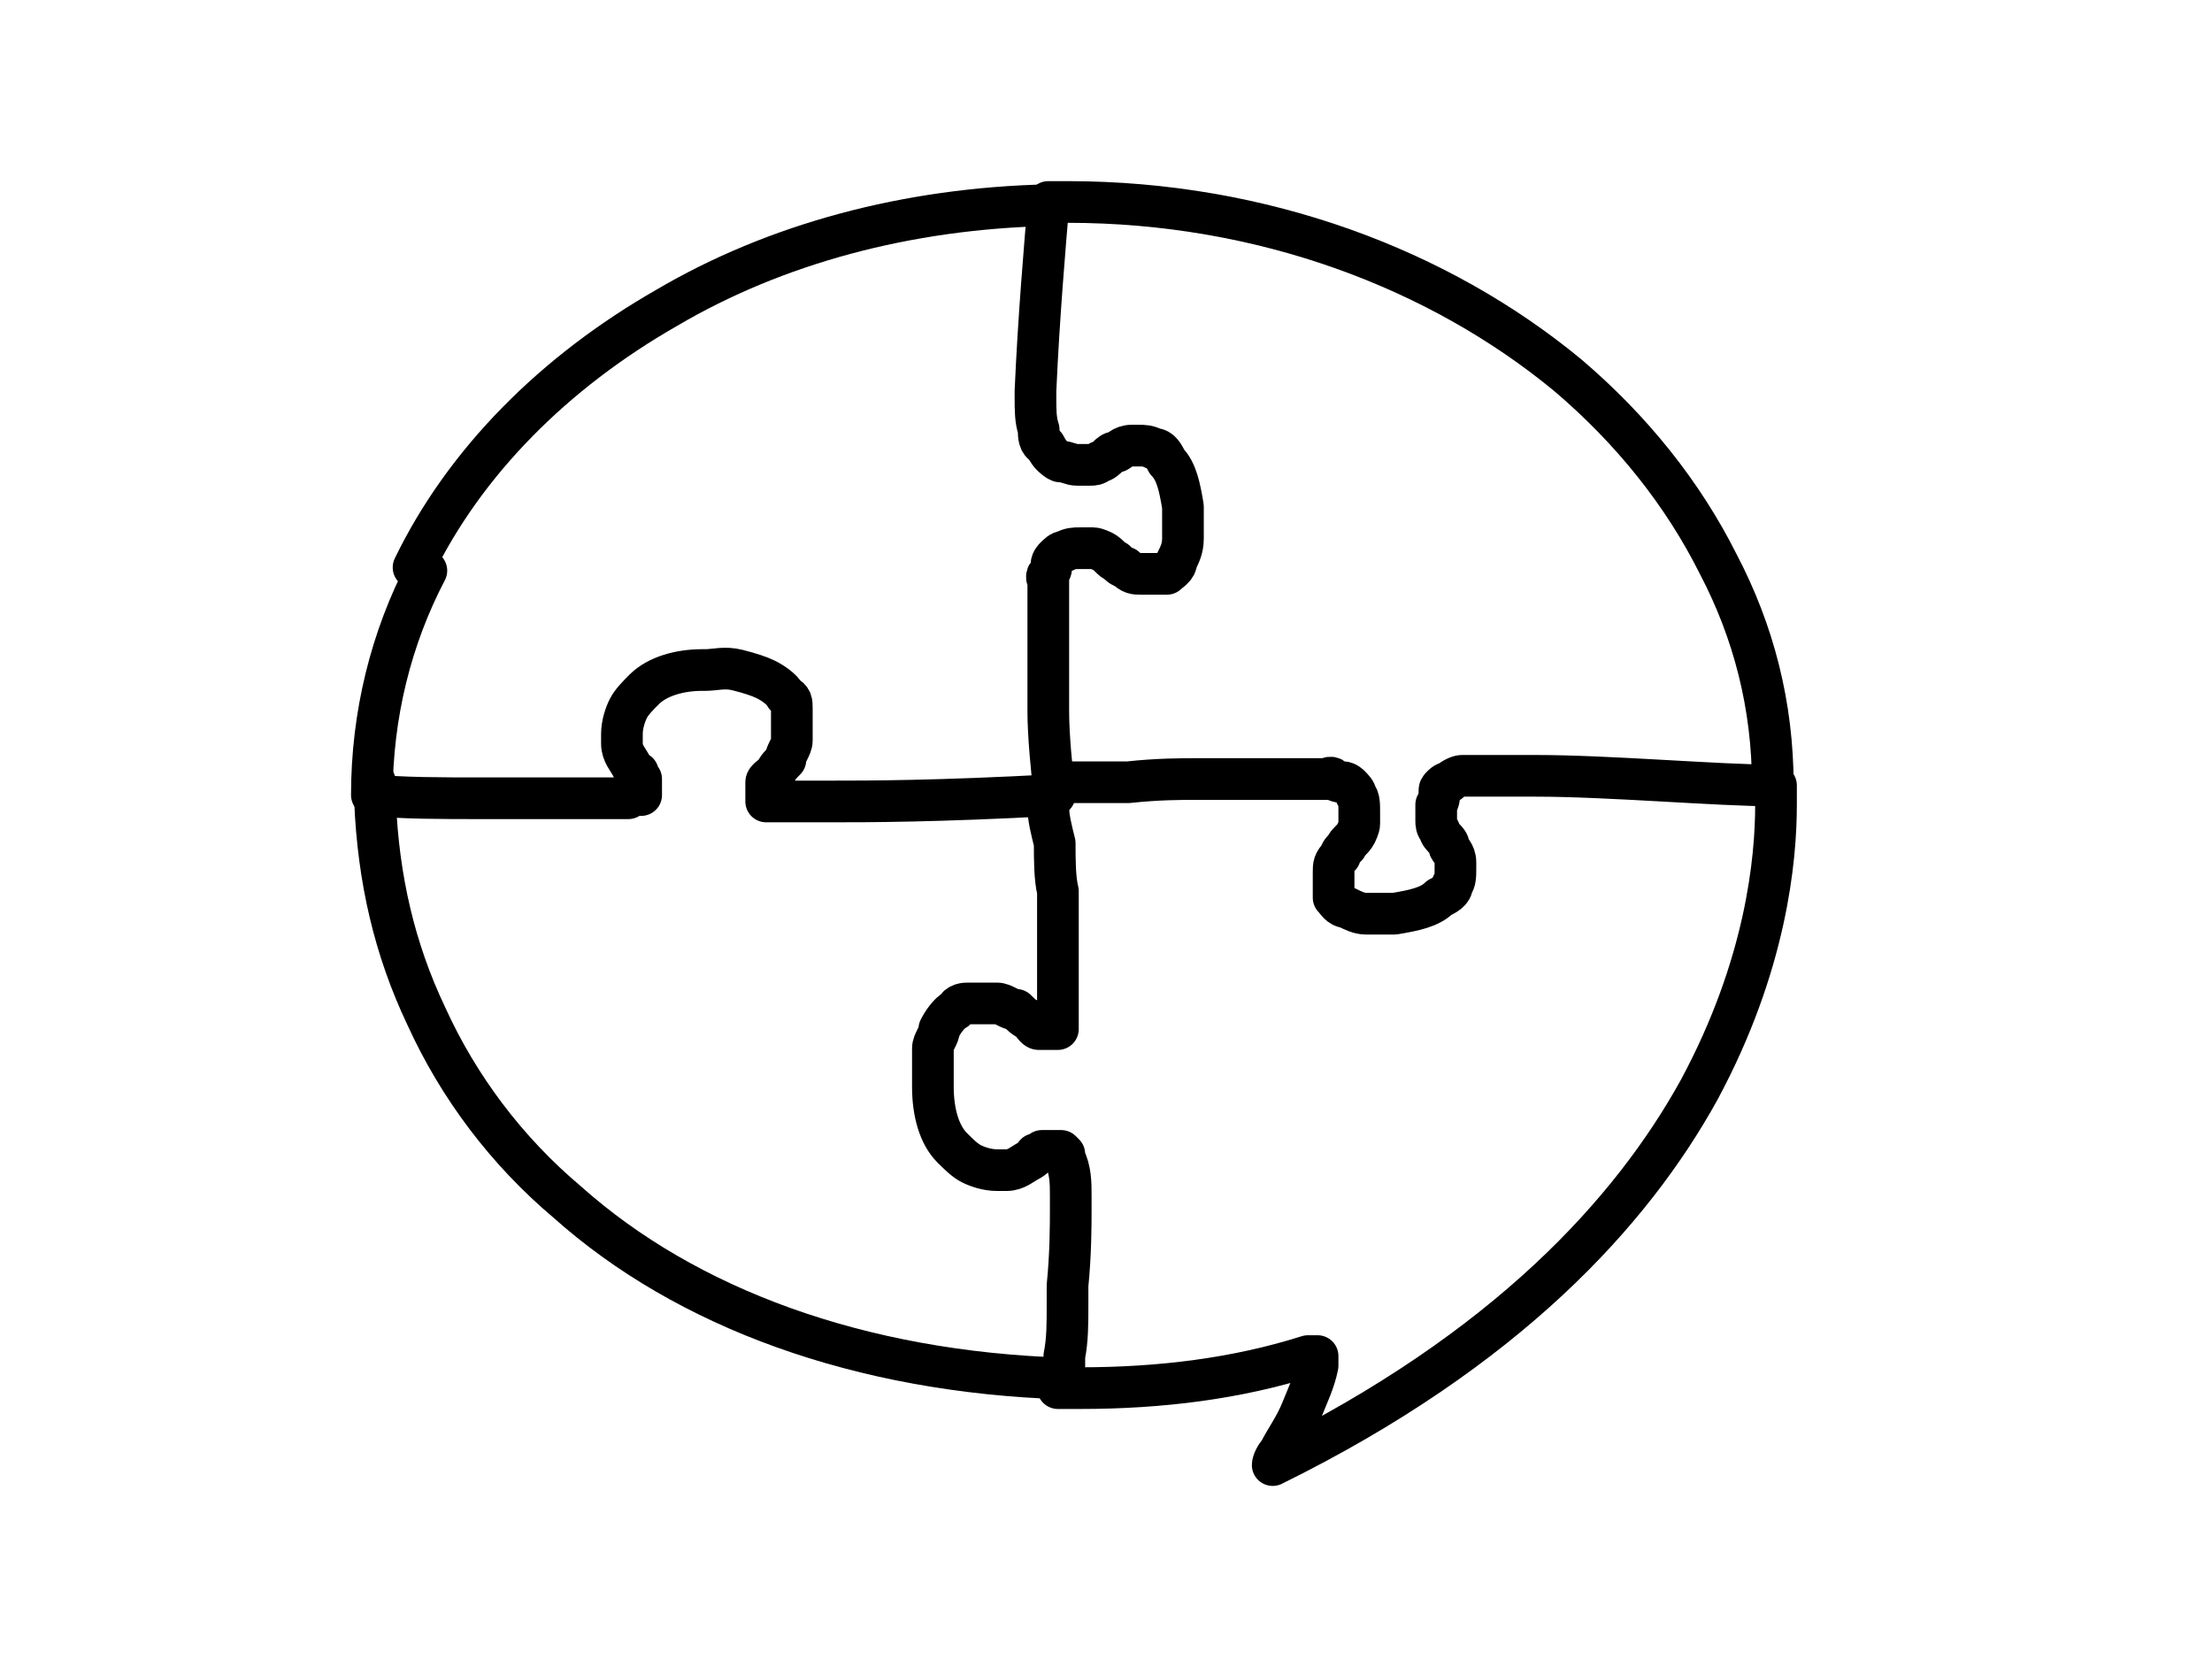
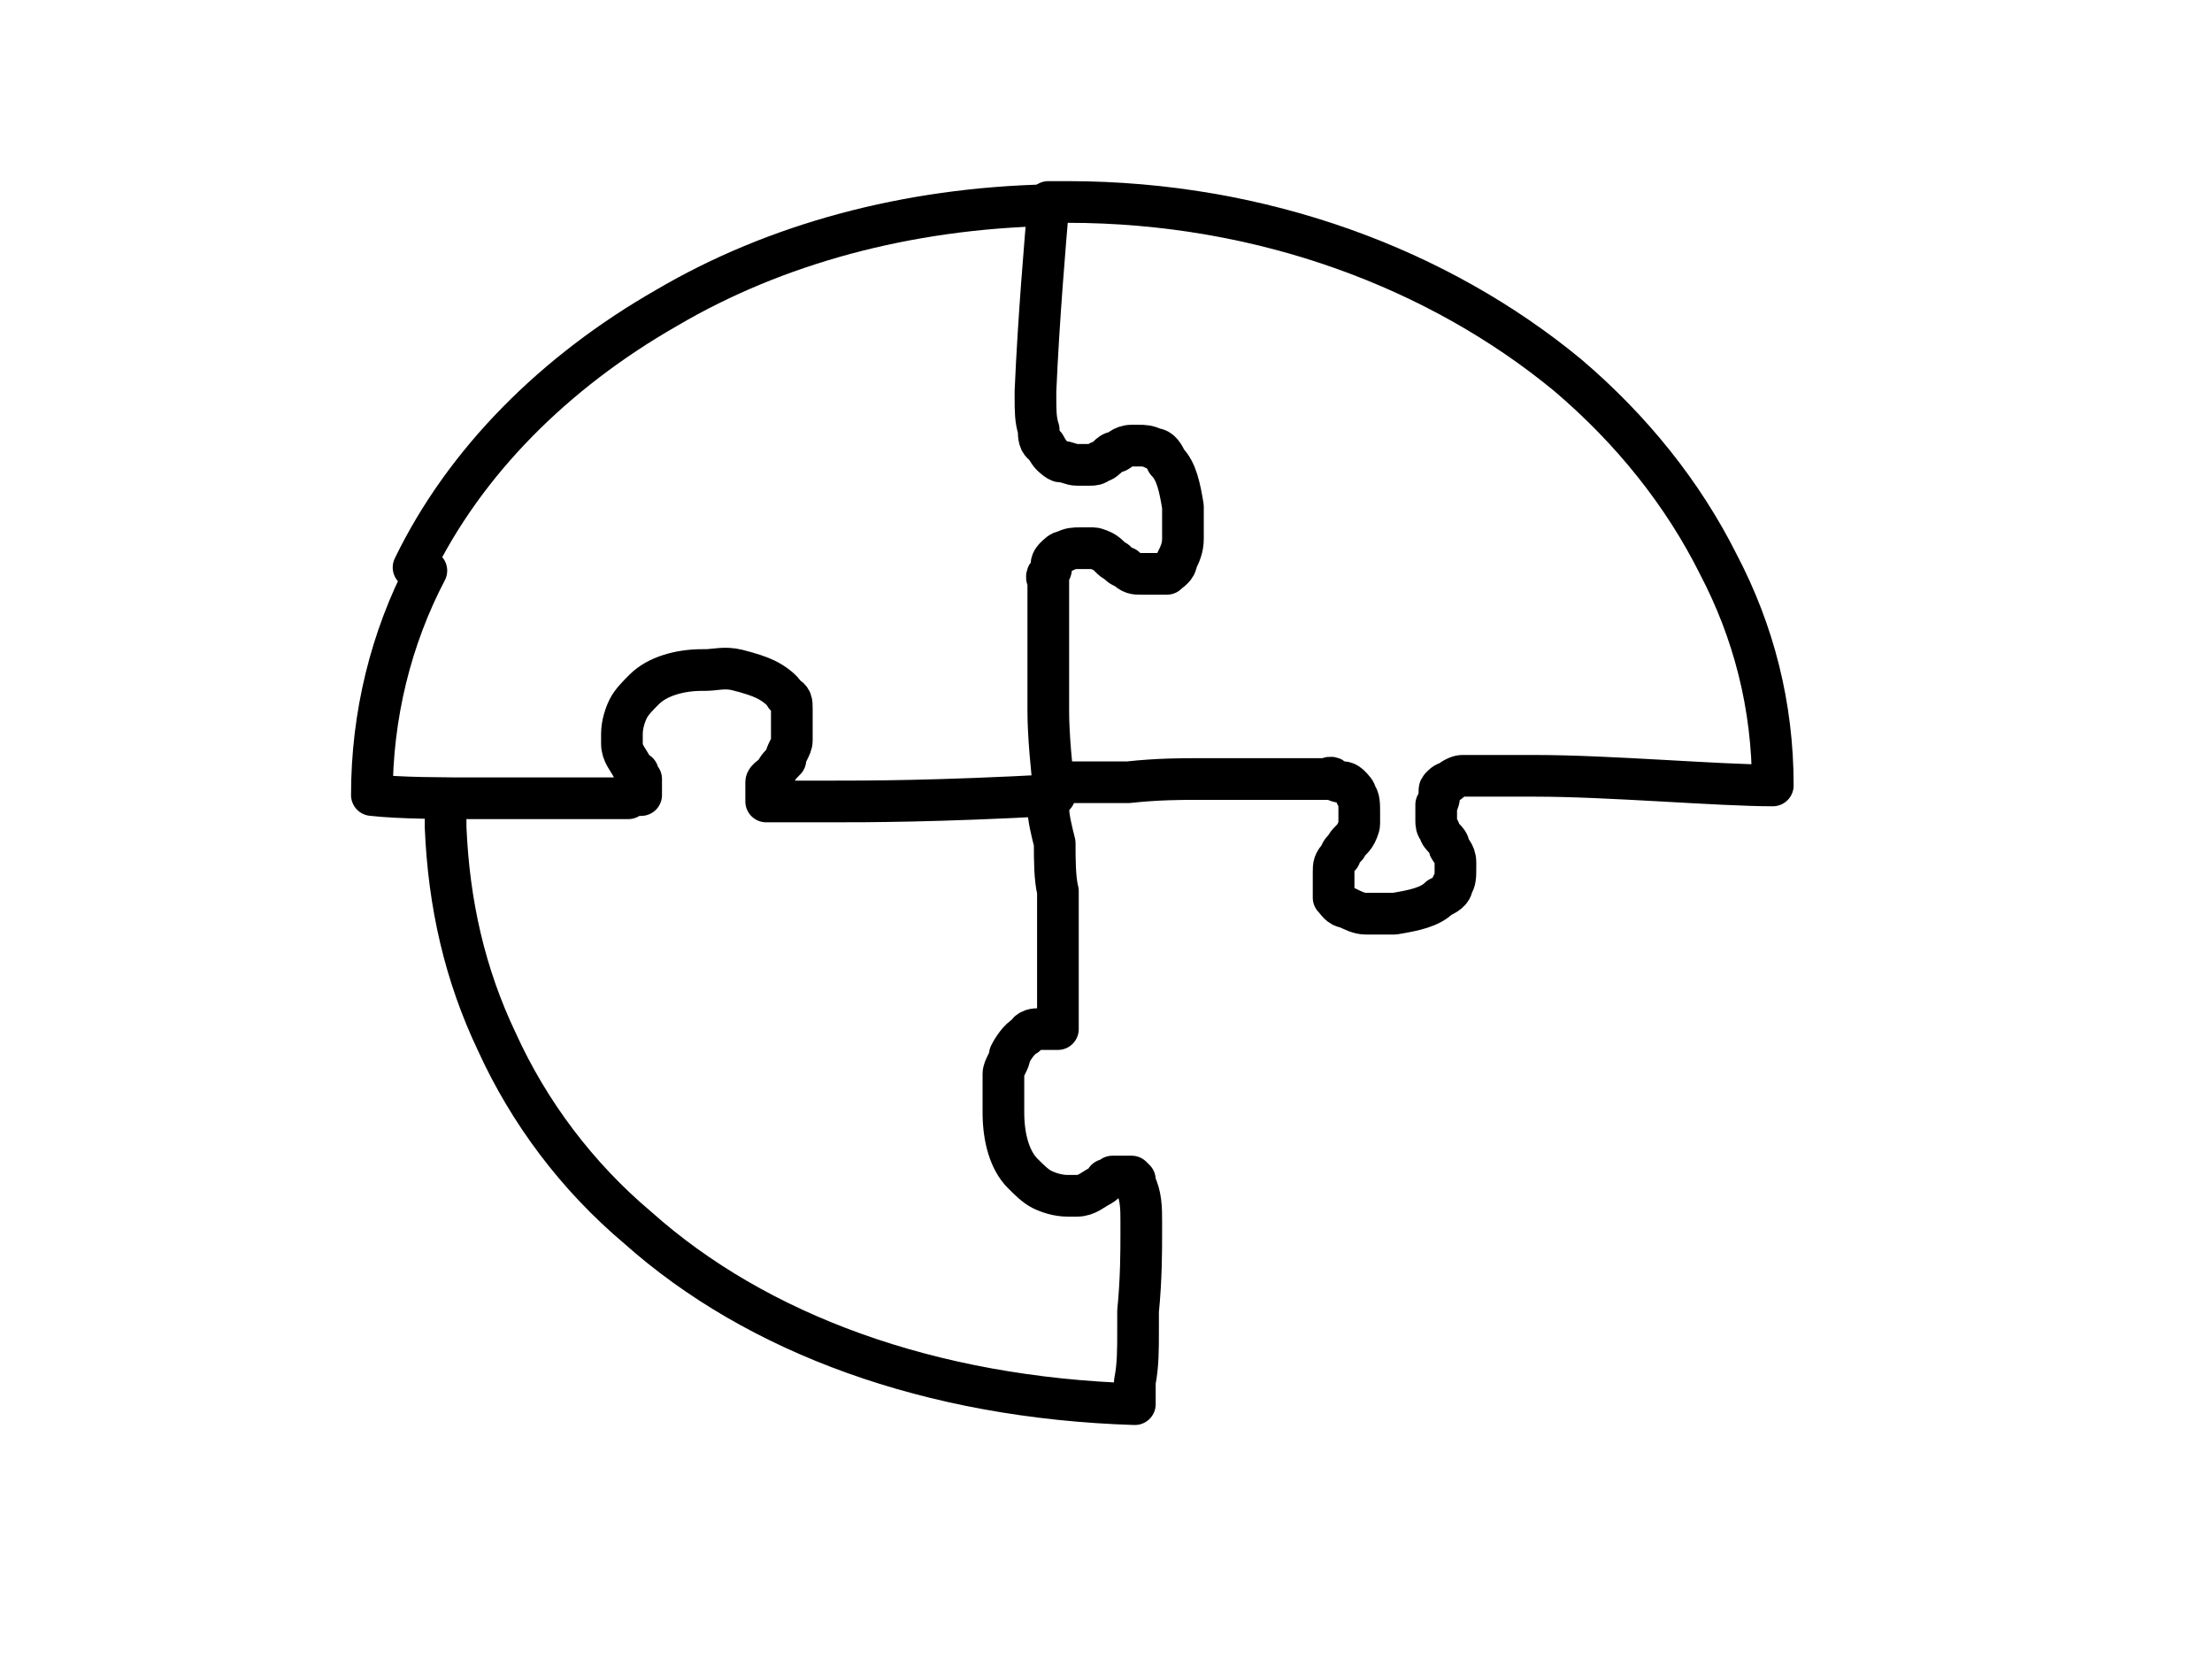
<svg xmlns="http://www.w3.org/2000/svg" version="1.1" viewBox="0 0 69 52">
  <defs>
    <style>
      .cls-1 {
        fill: none;
        stroke: #000;
        stroke-linecap: round;
        stroke-linejoin: round;
        stroke-width: 1.3px;
      }
    </style>
  </defs>
  <g>
    <g id="Capa_1">
      <g>
        <path class="cls-1" d="M32.7,6.3h.6c6.1,0,11.6,2.1,15.6,5.4,2,1.7,3.6,3.7,4.7,5.9,1.1,2.1,1.7,4.4,1.7,6.9-1.7,0-5.1-.3-7.4-.3s-.9,0-1.2,0c-.3,0-.6,0-.8,0,0,0-.2,0-.3,0-.1,0-.3.1-.4.2,0,0-.1,0-.2.1s-.1.1-.1.2h0c0,.1,0,.3-.1.4,0,0,0,0,0,.1h0c0,.2,0,.3,0,.4,0,.1,0,.2.1.3,0,.1.1.2.2.3,0,0,.1.1.1.2,0,.1.2.2.2.5,0,0,0,0,0,0,0,0,0,.2,0,.2h0c0,.2,0,.4-.1.5,0,.2-.2.3-.4.4-.3.3-.8.4-1.4.5h0c-.3,0-.6,0-.9,0-.2,0-.4-.1-.6-.2,0,0,0,0,0,0-.2,0-.3-.2-.4-.3,0,0,0-.1,0-.2s0-.2,0-.3h0c0-.1,0-.2,0-.3,0-.2,0-.3.2-.5,0-.1.1-.2.2-.3,0-.1.2-.2.3-.4,0,0,.1-.2.1-.3,0-.1,0-.2,0-.4h0c0-.2,0-.4-.1-.5,0-.1-.1-.2-.2-.3,0,0-.1-.1-.2-.1h0c0,0-.2,0-.3-.1s-.2,0-.2,0h0c-.2,0-.5,0-.8,0-.2,0-.4,0-.7,0h-.3c-.7,0-1.5,0-2.3,0-.4,0-1.2,0-2.1.1-.4,0-.8,0-1.2,0-.2,0-.4,0-.5,0h-.6" />
        <path class="cls-1" d="M12.9,17.7c1.6-3.3,4.4-6.1,7.9-8.1,3.4-2,7.5-3.1,11.9-3.2-.1,1.2-.3,3.5-.4,5.8,0,0,0,.1,0,.2,0,.4,0,.7.1,1,0,.2,0,.4.2.5,0,0,.1.2.2.3,0,0,.2.2.3.2h0c.2,0,.3.1.5.1h0c.1,0,.3,0,.4,0,.1,0,.2,0,.3-.1.1,0,.2-.1.3-.2,0,0,.1-.1.2-.1.1,0,.2-.2.5-.2,0,0,0,0,0,0,0,0,.2,0,.2,0h0c.2,0,.3,0,.5.1.2,0,.3.2.4.4.3.3.4.8.5,1.4h0c0,.4,0,.7,0,1,0,.3-.1.5-.2.7,0,.2-.2.3-.3.4,0,0-.1,0-.2,0s-.2,0-.3,0h0c0,0-.2,0-.3,0-.2,0-.3,0-.5-.2-.1,0-.2-.1-.3-.2-.1,0-.2-.2-.4-.3,0,0-.2-.1-.3-.1-.1,0-.2,0-.4,0h0c-.2,0-.3,0-.5.1-.1,0-.2.1-.3.2,0,0-.1.1-.1.2h0c0,.1,0,.2-.1.3s0,.2,0,.2h0c0,.2,0,.5,0,.8,0,.2,0,.4,0,.7v.3c0,.7,0,1.5,0,2.3,0,.7.1,1.8.2,2.6-3.7.2-5.8.2-7,.2h-.4c-.4,0-.7,0-.9,0h0c-.1,0-.2,0-.2,0,0,0,0,0-.1,0,0,0-.1,0-.2,0,0,0-.1,0-.2,0,0,0,0,0,0,0s0,0,0,0c0,0,0-.1,0-.2h0c0-.1,0-.2,0-.2,0,0,0-.1,0-.2,0-.1.2-.2.3-.3,0-.1.2-.3.3-.4,0-.2.2-.4.2-.6,0-.2,0-.3,0-.5h0c0-.2,0-.3,0-.5s0-.3-.2-.4c-.1-.2-.4-.4-.6-.5-.2-.1-.5-.2-.9-.3s-.7,0-1,0h-.1c-.7,0-1.4.2-1.8.6-.2.2-.4.4-.5.6s-.2.5-.2.8h0s0,0,0,0c0,.1,0,.2,0,.3,0,0,0,0,0,0t0,0c0,.3.2.5.3.7,0,0,.1.2.2.2,0,0,0,.1.1.2,0,0,0,0,0,.1,0,0,0,0,0,.2h0c0,.2,0,.2,0,.2,0,0,0,0,0,0,0,0,0,0-.1,0,0,0-.2,0-.3.1,0,0-.1,0-.2,0,0,0,0,0-.1,0-.3,0-.6,0-1,0h-.1c-.6,0-1.9,0-3.2,0-1.2,0-2.5,0-3.4-.1,0-2.5.6-4.9,1.7-7Z" />
-         <path class="cls-1" d="M32.7,24.6v.6c0,.3.1.7.2,1.1,0,.5,0,1.1.1,1.5,0,.8,0,1.6,0,2.3v.3c0,.2,0,.4,0,.6,0,.3,0,.5,0,.7,0,0,0,.1,0,.2,0,0,0,.1,0,.2,0,0,0,0,0,0s0,0,0,0c0,0-.1,0-.2,0h0c0,0-.1,0-.2,0,0,0-.1,0-.2,0-.1,0-.2-.2-.3-.3-.1,0-.3-.2-.4-.3-.2,0-.4-.2-.6-.2-.2,0-.3,0-.5,0h0c-.2,0-.3,0-.4,0s-.3,0-.4.2c-.2.1-.4.4-.5.6,0,.2-.2.4-.2.6,0,0,0,.2,0,.2,0,0,0,.2,0,.2,0,.3,0,.5,0,.8h0c0,.8.2,1.5.6,1.9.2.2.4.4.6.5s.5.2.8.2h0c.1,0,.2,0,.3,0,0,0,0,0,0,0t0,0c.3,0,.5-.2.7-.3,0,0,.2-.1.2-.2,0,0,.1,0,.2-.1,0,0,0,0,.1,0,0,0,0,0,.2,0h0c0,0,.2,0,.3,0,0,0,0,0,.1.1,0,0,0,0,0,.1.2.4.2.8.2,1.2s0,.3,0,.4c0,.5,0,1.4-.1,2.4,0,.2,0,.4,0,.6,0,.6,0,1.1-.1,1.6,0,.3,0,.5,0,.7-6.4-.2-11.8-2.2-15.5-5.5-1.9-1.6-3.4-3.6-4.4-5.8-1-2.1-1.5-4.3-1.6-6.7v-.6" />
-         <path class="cls-1" d="M55.4,24.5v.6c0,1.7-.3,5-2.4,8.9-2.1,3.8-6,8.1-13.3,11.7,0-.1.1-.3.2-.4.2-.4.5-.8.7-1.3.2-.5.4-.9.5-1.4,0-.1,0-.2,0-.3,0,0-.2,0-.3,0-2.2.7-4.6,1-7.1,1h-.7" />
+         <path class="cls-1" d="M32.7,24.6v.6c0,.3.1.7.2,1.1,0,.5,0,1.1.1,1.5,0,.8,0,1.6,0,2.3v.3c0,.2,0,.4,0,.6,0,.3,0,.5,0,.7,0,0,0,.1,0,.2,0,0,0,.1,0,.2,0,0,0,0,0,0s0,0,0,0c0,0-.1,0-.2,0h0h0c-.2,0-.3,0-.4,0s-.3,0-.4.2c-.2.1-.4.4-.5.6,0,.2-.2.4-.2.6,0,0,0,.2,0,.2,0,0,0,.2,0,.2,0,.3,0,.5,0,.8h0c0,.8.2,1.5.6,1.9.2.2.4.4.6.5s.5.2.8.2h0c.1,0,.2,0,.3,0,0,0,0,0,0,0t0,0c.3,0,.5-.2.7-.3,0,0,.2-.1.2-.2,0,0,.1,0,.2-.1,0,0,0,0,.1,0,0,0,0,0,.2,0h0c0,0,.2,0,.3,0,0,0,0,0,.1.1,0,0,0,0,0,.1.2.4.2.8.2,1.2s0,.3,0,.4c0,.5,0,1.4-.1,2.4,0,.2,0,.4,0,.6,0,.6,0,1.1-.1,1.6,0,.3,0,.5,0,.7-6.4-.2-11.8-2.2-15.5-5.5-1.9-1.6-3.4-3.6-4.4-5.8-1-2.1-1.5-4.3-1.6-6.7v-.6" />
      </g>
    </g>
  </g>
</svg>